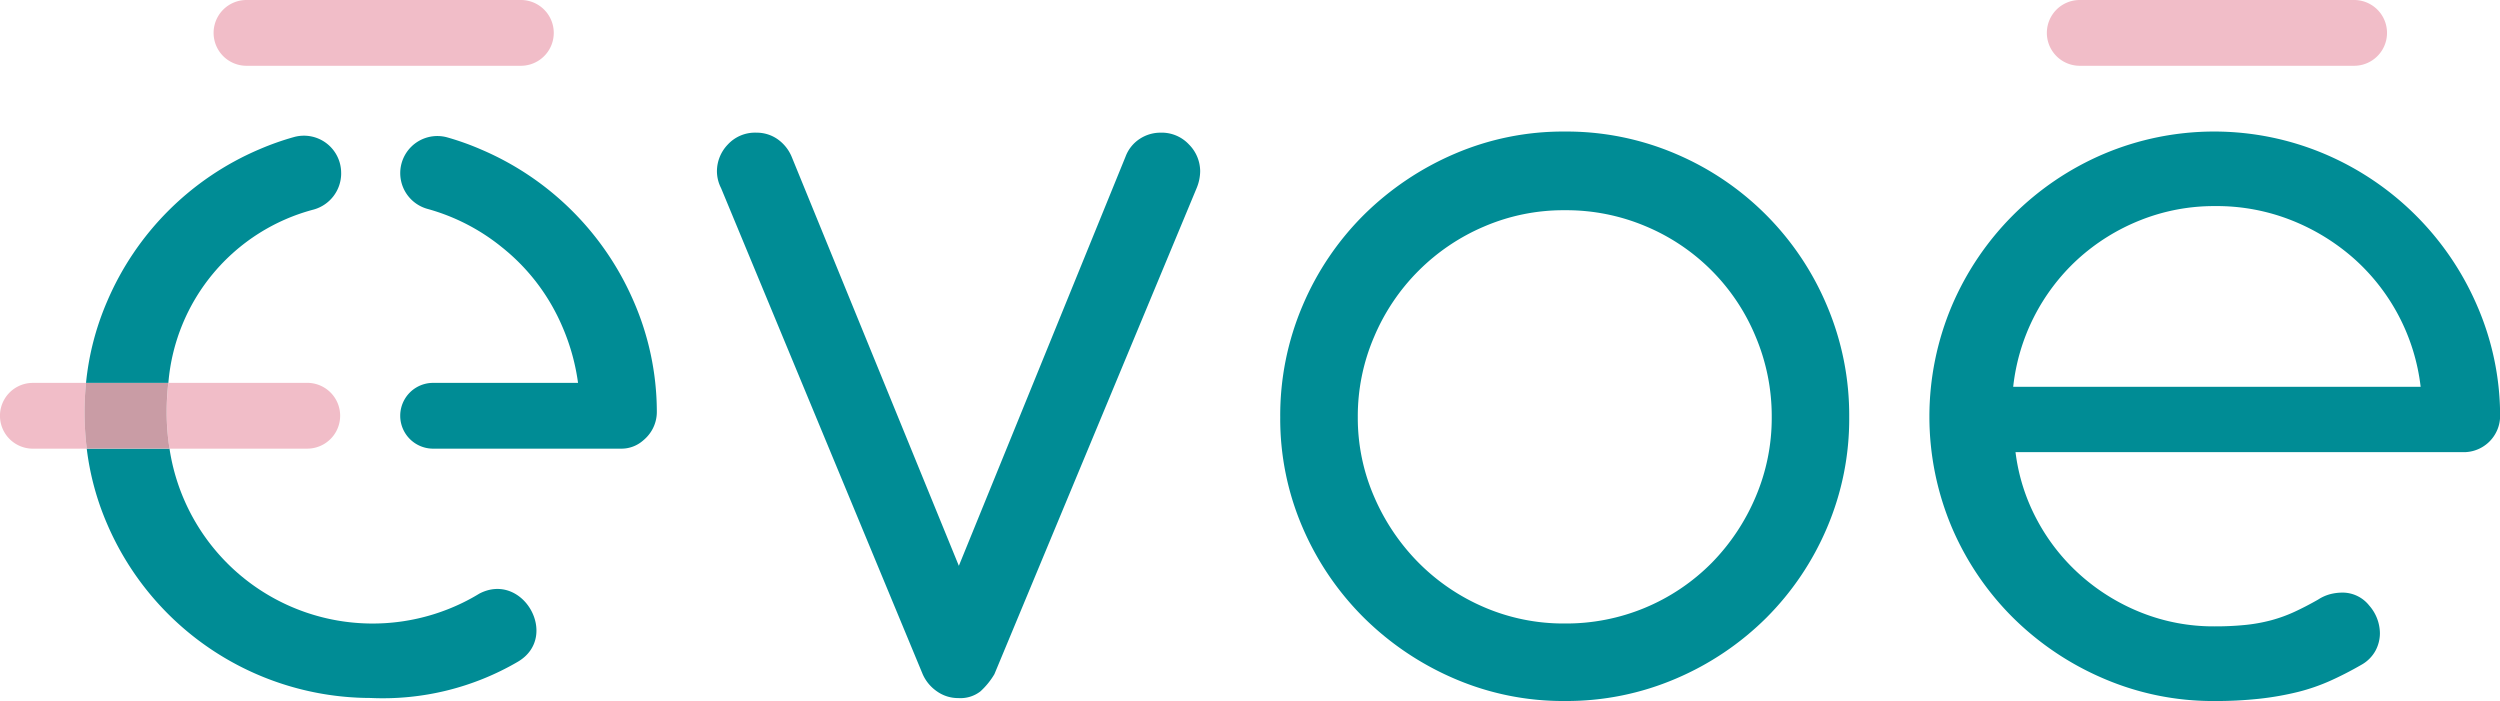
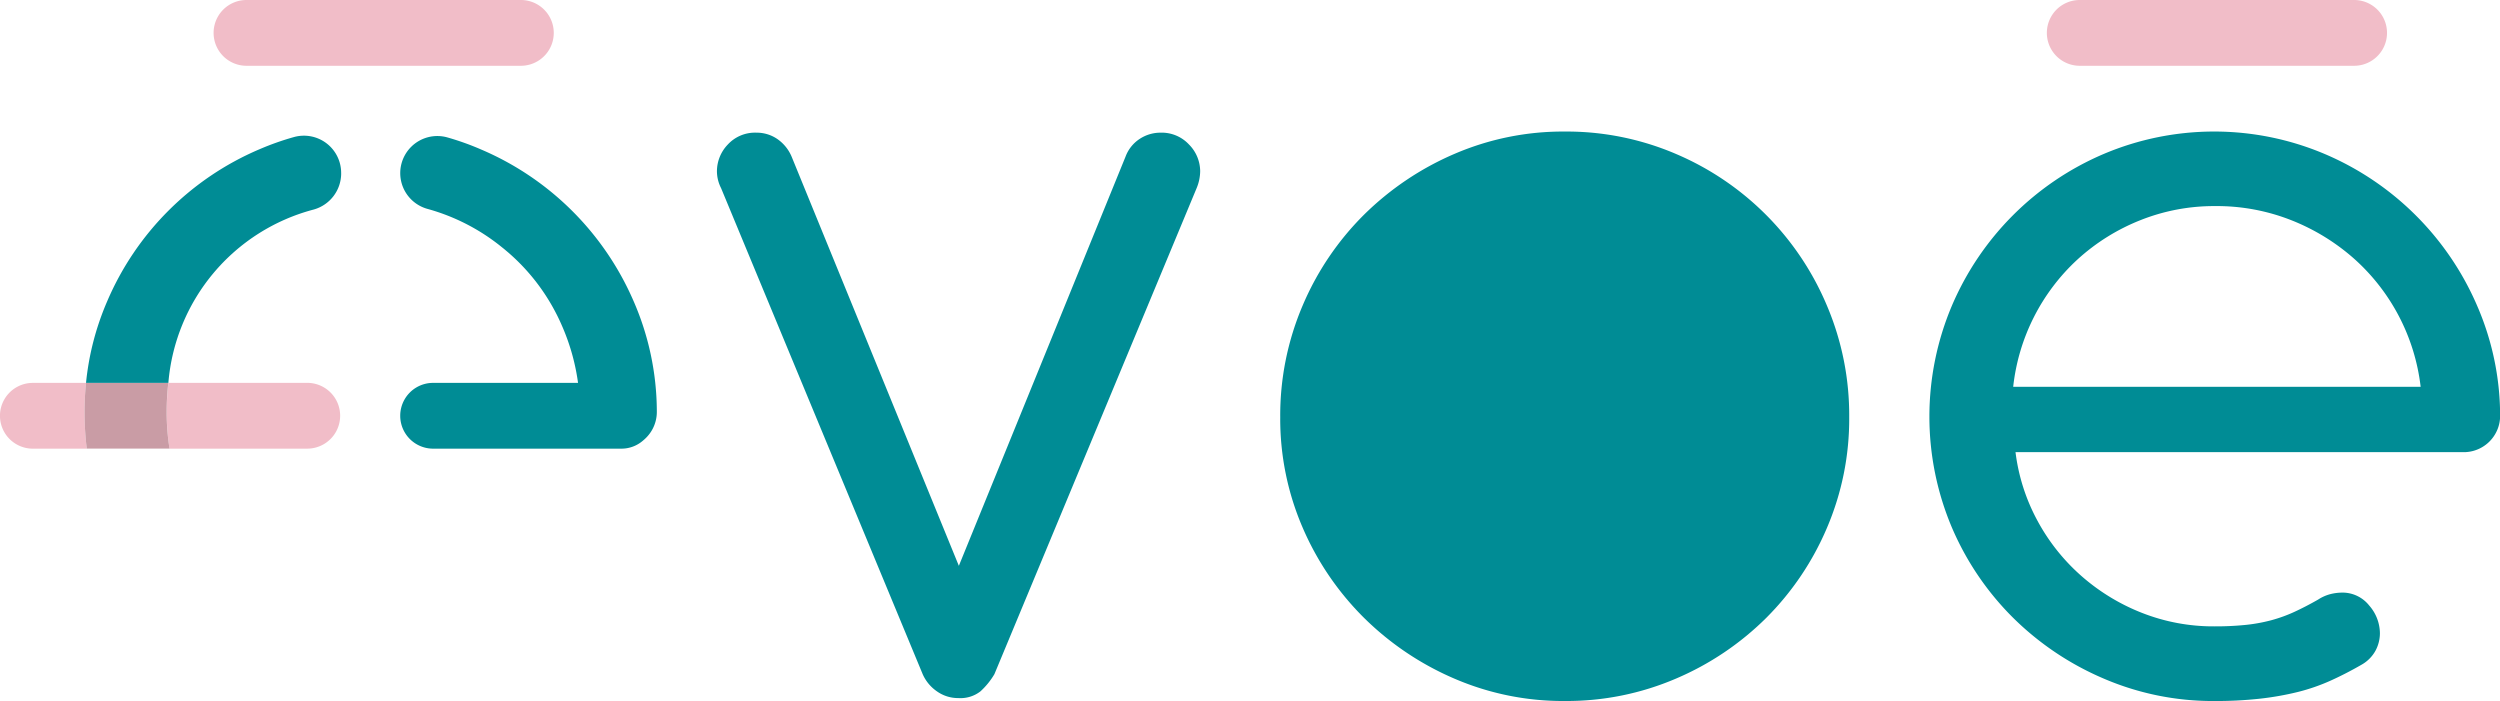
<svg xmlns="http://www.w3.org/2000/svg" width="152.015" height="42.626" viewBox="0 0 152.015 42.626">
  <g transform="translate(-161.15 -434.2)">
    <path d="M378.739,477.786a2.26,2.26,0,0,1-.249-1.027,2.352,2.352,0,0,1,.656-1.613,2.252,2.252,0,0,1,1.755-.726,2.217,2.217,0,0,1,1.242.373,2.464,2.464,0,0,1,.887,1.081L393.2,500.758l10.137-24.884a2.212,2.212,0,0,1,.868-1.081,2.292,2.292,0,0,1,1.258-.373,2.266,2.266,0,0,1,1.737.726,2.322,2.322,0,0,1,.674,1.613,2.738,2.738,0,0,1-.213,1.027l-12.3,29.562a4.553,4.553,0,0,1-.85,1.045,1.979,1.979,0,0,1-1.348.407,2.216,2.216,0,0,1-1.294-.407,2.48,2.48,0,0,1-.868-1.045Z" transform="translate(-173.746 -32.153)" fill="#008c95" />
-     <path d="M549.25,491.428a17.006,17.006,0,0,1,1.364-6.788,17.306,17.306,0,0,1,3.723-5.512,17.815,17.815,0,0,1,5.494-3.7,16.677,16.677,0,0,1,6.717-1.364,16.878,16.878,0,0,1,6.77,1.364,17.305,17.305,0,0,1,9.181,9.235,17.053,17.053,0,0,1,1.348,6.77,16.836,16.836,0,0,1-1.348,6.717,17.306,17.306,0,0,1-3.687,5.476,17.546,17.546,0,0,1-5.494,3.7,16.858,16.858,0,0,1-6.77,1.364,16.677,16.677,0,0,1-6.717-1.364,17.769,17.769,0,0,1-5.494-3.7,17.428,17.428,0,0,1-3.723-5.476A16.677,16.677,0,0,1,549.25,491.428Zm4.716,0a12.017,12.017,0,0,0,.993,4.838,12.965,12.965,0,0,0,2.694,4.006,12.615,12.615,0,0,0,3.988,2.712,12.187,12.187,0,0,0,4.91.993,12.444,12.444,0,0,0,8.95-3.7,12.906,12.906,0,0,0,2.66-4.006,12.209,12.209,0,0,0,.975-4.838,12.429,12.429,0,0,0-.975-4.892,12.4,12.4,0,0,0-6.647-6.7,12.4,12.4,0,0,0-4.962-.993,12.2,12.2,0,0,0-4.91.993,12.608,12.608,0,0,0-6.681,6.7A12.2,12.2,0,0,0,553.966,491.428Z" transform="translate(-310.254 -31.865)" fill="#008c95" />
+     <path d="M549.25,491.428a17.006,17.006,0,0,1,1.364-6.788,17.306,17.306,0,0,1,3.723-5.512,17.815,17.815,0,0,1,5.494-3.7,16.677,16.677,0,0,1,6.717-1.364,16.878,16.878,0,0,1,6.77,1.364,17.305,17.305,0,0,1,9.181,9.235,17.053,17.053,0,0,1,1.348,6.77,16.836,16.836,0,0,1-1.348,6.717,17.306,17.306,0,0,1-3.687,5.476,17.546,17.546,0,0,1-5.494,3.7,16.858,16.858,0,0,1-6.77,1.364,16.677,16.677,0,0,1-6.717-1.364,17.769,17.769,0,0,1-5.494-3.7,17.428,17.428,0,0,1-3.723-5.476A16.677,16.677,0,0,1,549.25,491.428Zm4.716,0A12.2,12.2,0,0,0,553.966,491.428Z" transform="translate(-310.254 -31.865)" fill="#008c95" />
    <path d="M751.253,493.547a11.76,11.76,0,0,0,1.33,4.164,12.137,12.137,0,0,0,2.676,3.368,12.467,12.467,0,0,0,3.7,2.251,11.856,11.856,0,0,0,4.379.814,18.36,18.36,0,0,0,1.9-.088,10.041,10.041,0,0,0,1.56-.283,8.96,8.96,0,0,0,1.418-.513c.461-.213.939-.461,1.436-.744a2.544,2.544,0,0,1,.762-.337,3.056,3.056,0,0,1,.692-.088,2.067,2.067,0,0,1,1.649.78,2.588,2.588,0,0,1,.656,1.7,2.251,2.251,0,0,1-.265,1.045,2.188,2.188,0,0,1-.869.869q-.924.533-1.861.957a11.9,11.9,0,0,1-2,.692,17.913,17.913,0,0,1-2.3.407,24.572,24.572,0,0,1-2.764.142,16.8,16.8,0,0,1-6.736-1.364,17.687,17.687,0,0,1-5.512-3.7,17.349,17.349,0,0,1-3.723-5.494,17.313,17.313,0,0,1,0-13.471,17.484,17.484,0,0,1,9.235-9.235,17.224,17.224,0,0,1,13.435,0,17.571,17.571,0,0,1,9.251,9.181,16.836,16.836,0,0,1,1.418,6.681,2.213,2.213,0,0,1-2.3,2.269H751.253Zm24.635-3.97a12.348,12.348,0,0,0-4.078-7.817A12.893,12.893,0,0,0,768,479.438a12.327,12.327,0,0,0-4.589-.85,12.112,12.112,0,0,0-4.591.868,12.5,12.5,0,0,0-3.775,2.357,12.342,12.342,0,0,0-3.933,7.764h24.778Z" transform="translate(-467.548 -31.857)" fill="#008c95" />
    <path d="M211.852,554.276h8.376a2,2,0,0,0,0-4h-8.444a15.448,15.448,0,0,0-.1,1.8A14.2,14.2,0,0,0,211.852,554.276Z" transform="translate(-40.395 -92.796)" fill="#f1bdc8" />
    <path d="M166.381,550.27h-3.233a2,2,0,1,0,0,4h3.28a17.789,17.789,0,0,1-.136-2.184A18.006,18.006,0,0,1,166.381,550.27Z" transform="translate(0 -92.788)" fill="#f1bdc8" />
-     <path d="M188.684,574.761A17.461,17.461,0,0,0,204.7,585.354a16.277,16.277,0,0,0,8.958-2.2c2.581-1.51.319-5.524-2.335-4.146q-.49.3-1.007.552a12.49,12.49,0,0,1-17.834-9.365H187.45A16.531,16.531,0,0,0,188.684,574.761Z" transform="translate(-21.025 -108.713)" fill="#008c95" />
    <path d="M186.78,552.083a18.222,18.222,0,0,0,.136,2.184h5.031a13.947,13.947,0,0,1-.174-2.2,15.45,15.45,0,0,1,.1-1.8H186.87A18.02,18.02,0,0,0,186.78,552.083Z" transform="translate(-20.489 -92.788)" fill="#c99ca5" />
    <path d="M800.342,434.2H783.658a2,2,0,1,0,0,4h16.684a2,2,0,1,0,0-4Z" transform="translate(-496.047)" fill="#f1bdc8" />
    <path d="M244.592,434.2H227.908a2,2,0,1,0,0,4h16.684a2,2,0,1,0,0-4Z" transform="translate(-51.77)" fill="#f1bdc8" />
    <path d="M202.743,477.586a2.262,2.262,0,0,0-2.866-2.18,16.559,16.559,0,0,0-2.108.746,17.525,17.525,0,0,0-9.261,9.261,16.582,16.582,0,0,0-1.278,4.94h5.007a11.907,11.907,0,0,1,8.836-10.539,2.282,2.282,0,0,0,1.671-2.182Z" transform="translate(-20.849 -32.873)" fill="#008c95" />
    <path d="M293.309,490.415h-8.822a2,2,0,0,0,0,4h11.453a1.991,1.991,0,0,0,1.31-.491l.016-.016-.016.016a2.486,2.486,0,0,0,.2-.183,2.227,2.227,0,0,0,.64-1.617,16.866,16.866,0,0,0-1.422-6.7,17.624,17.624,0,0,0-9.279-9.207,16.339,16.339,0,0,0-2.038-.728,2.255,2.255,0,1,0-1.214,4.345,12.413,12.413,0,0,1,4.523,2.325c.046.038.094.074.14.112s.088.074.13.11c.078.066.156.13.233.2a12.34,12.34,0,0,1,2.738,3.484c.185.347.349.7.5,1.061a13,13,0,0,1,.9,3.3" transform="translate(-97.001 -32.934)" fill="#008c95" />
  </g>
</svg>